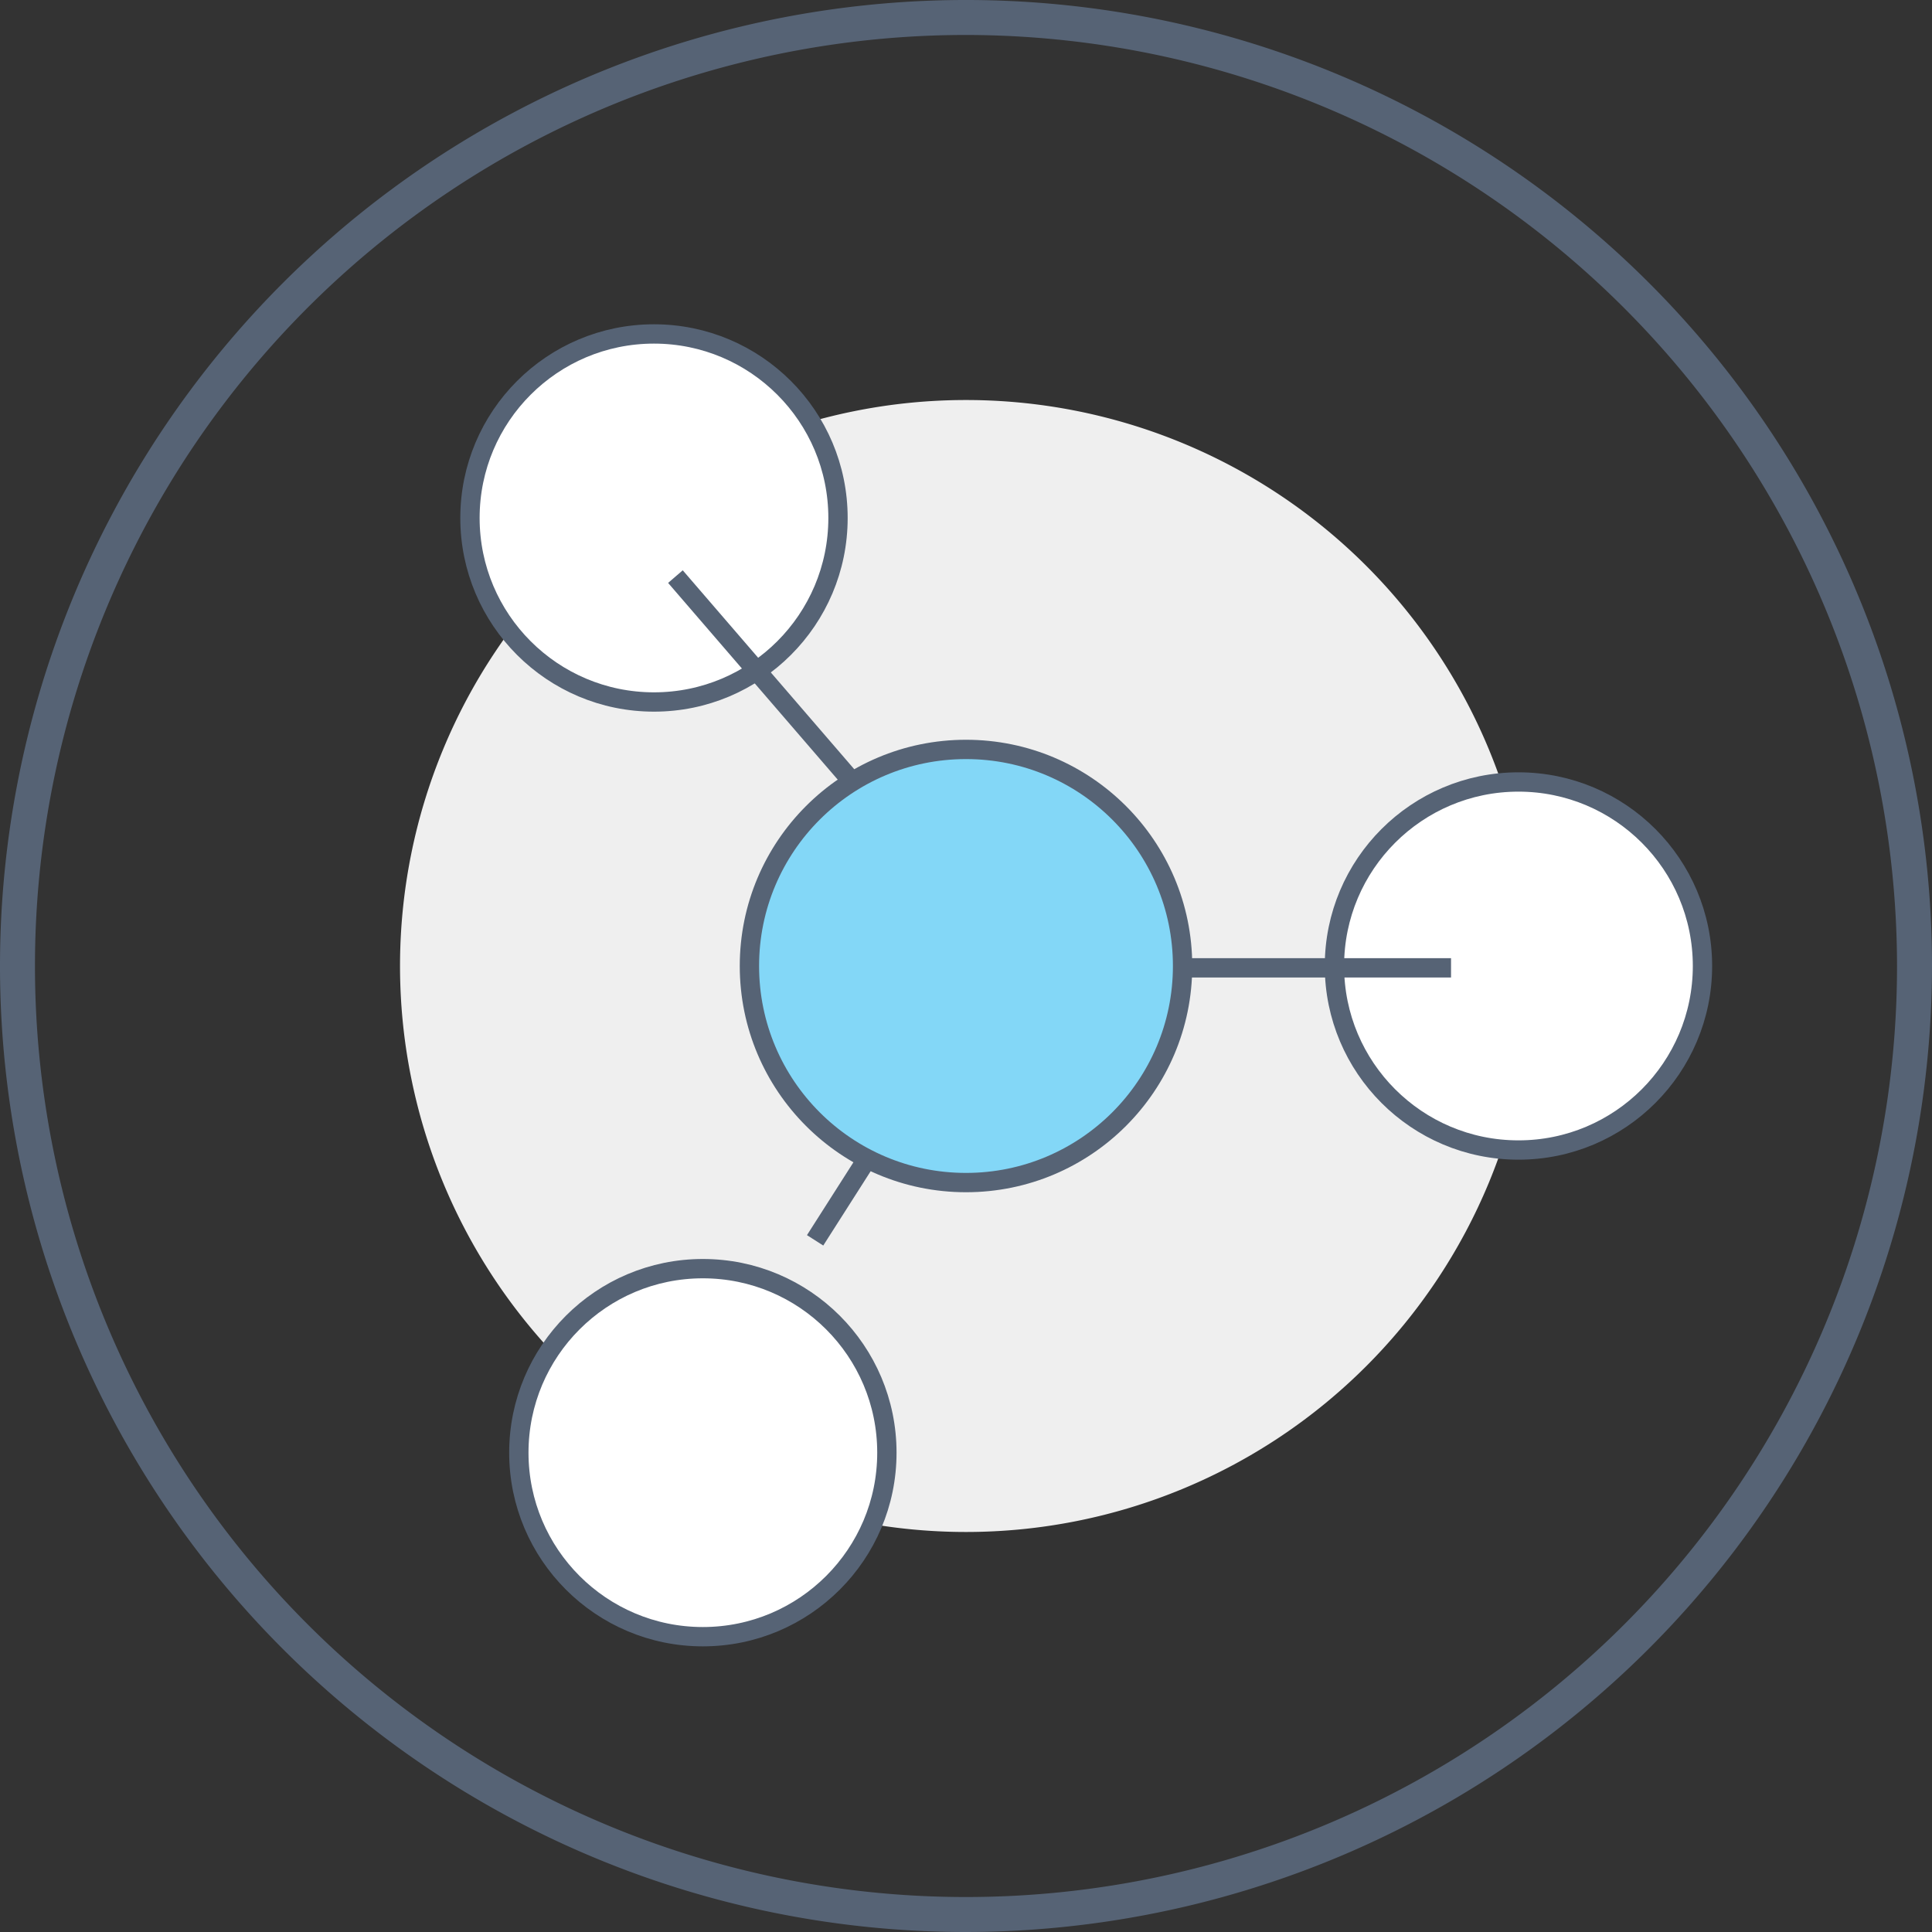
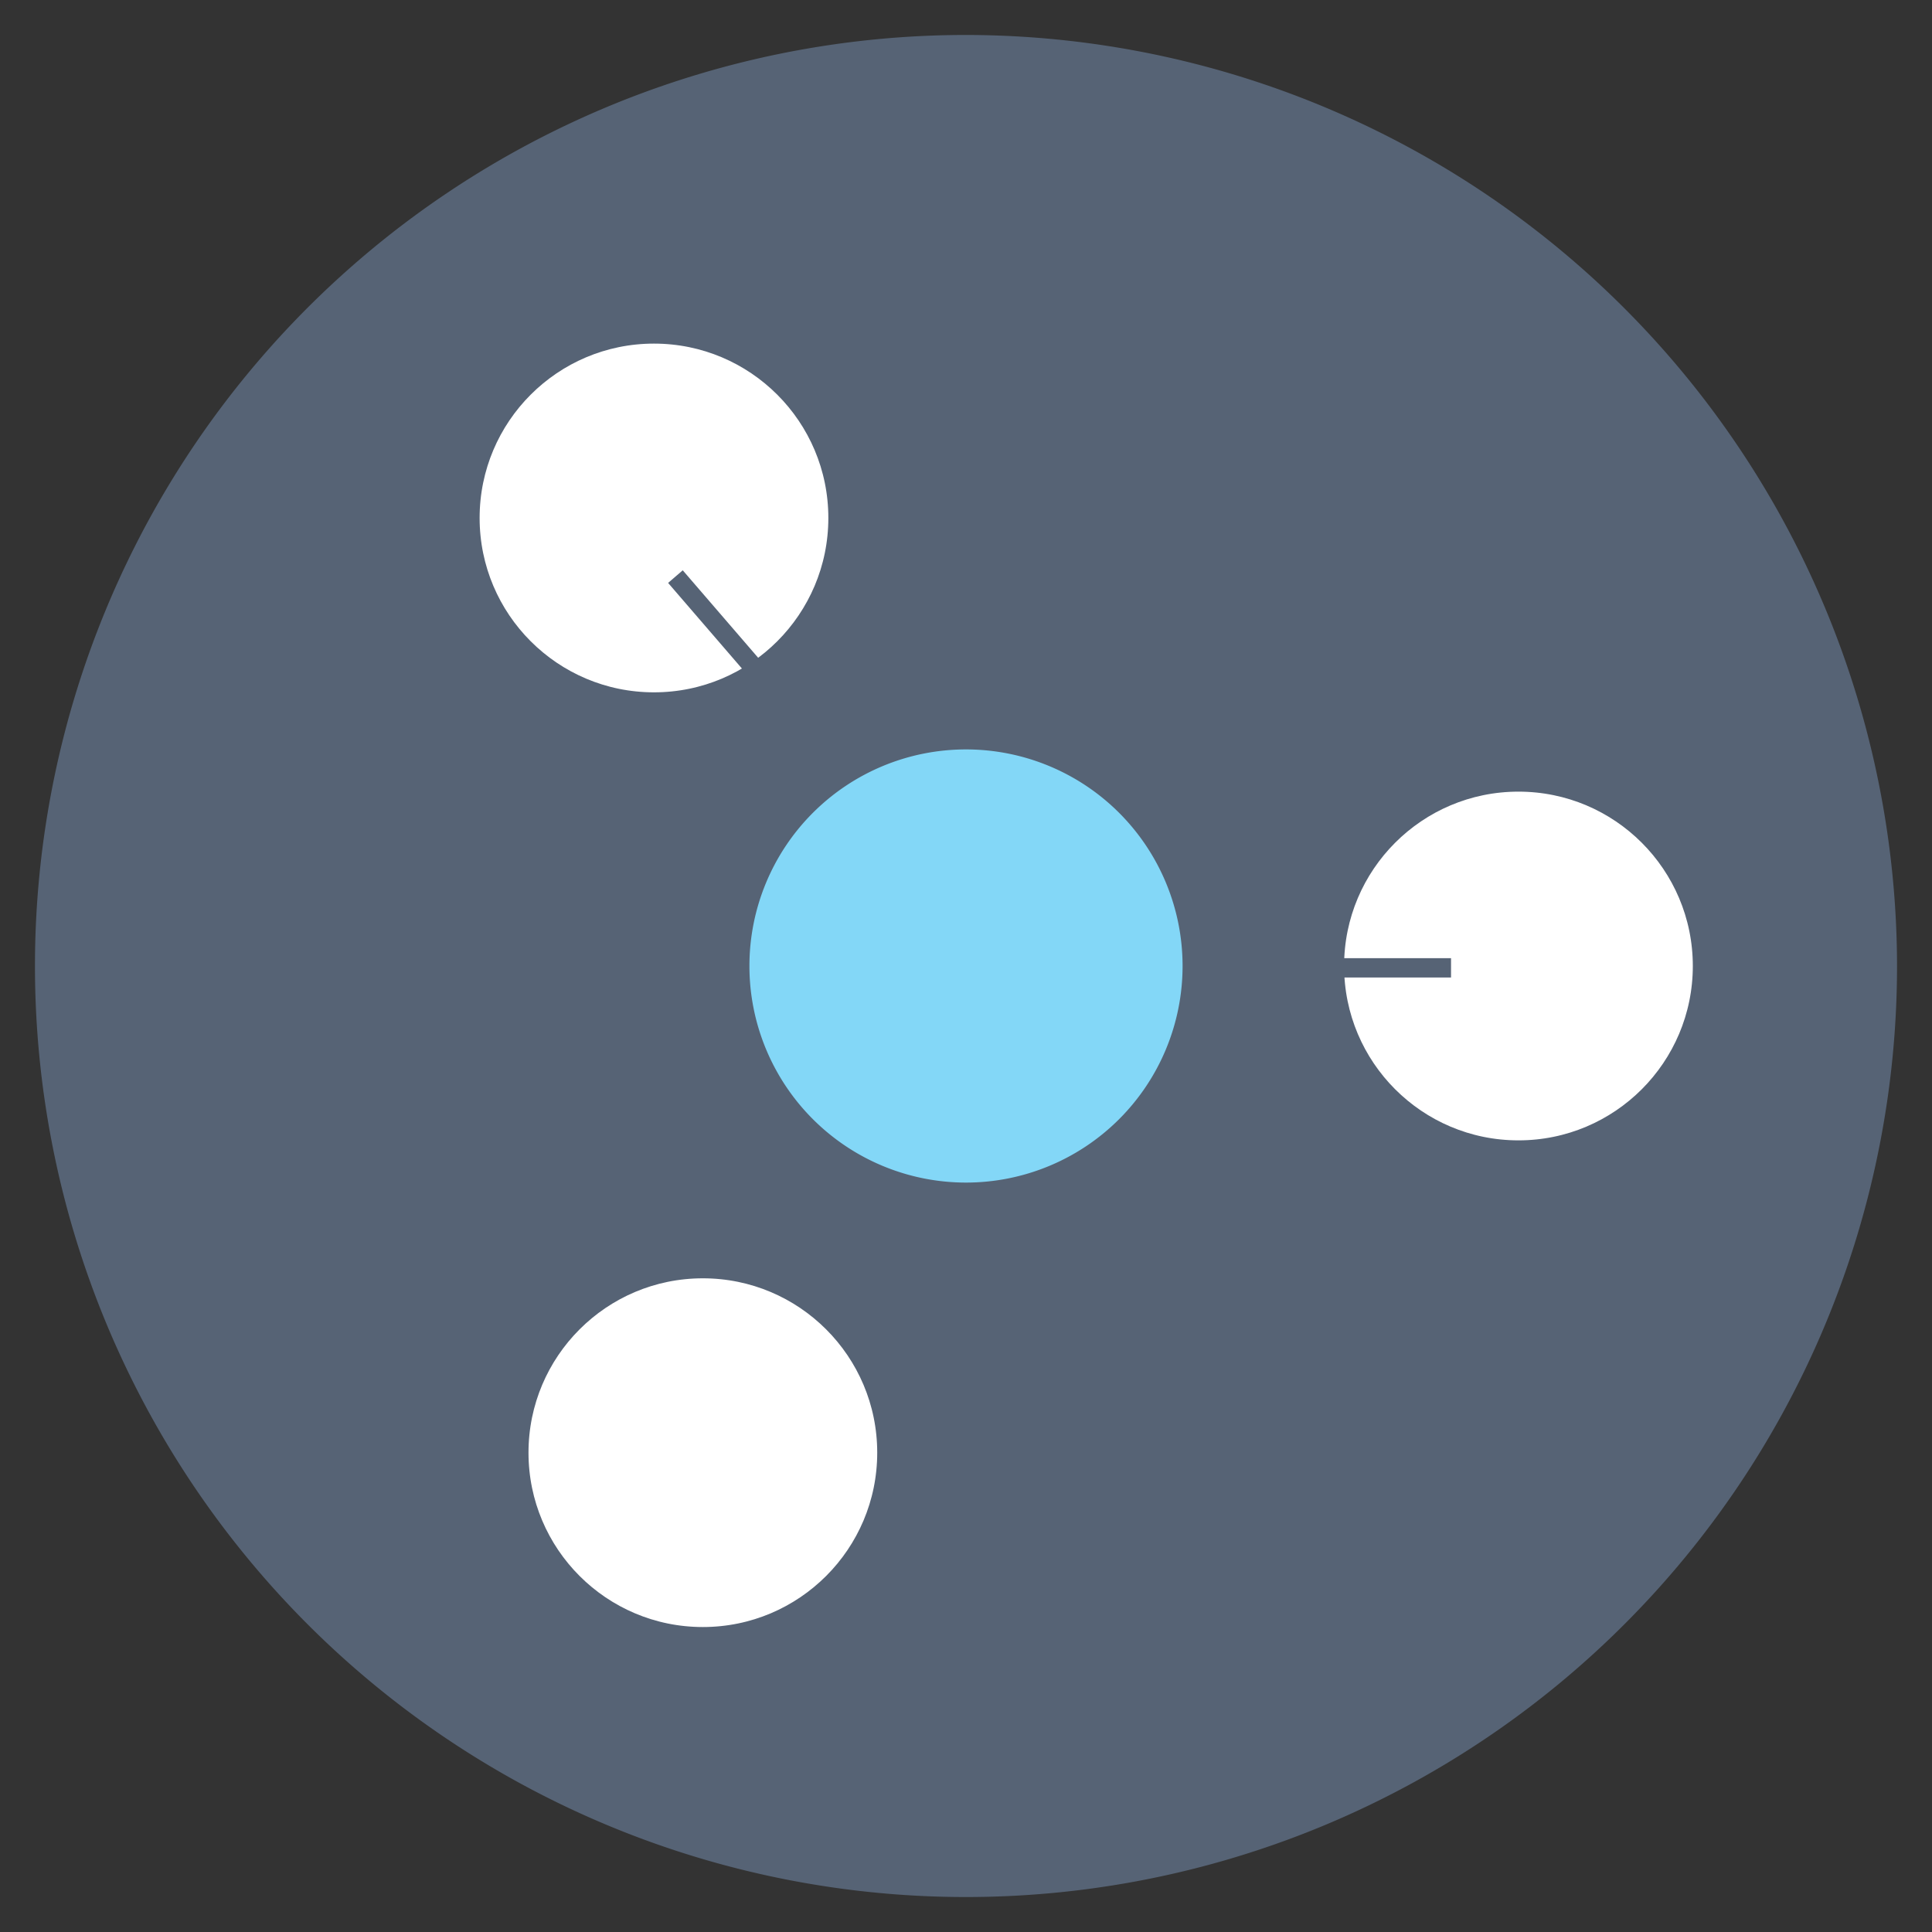
<svg xmlns="http://www.w3.org/2000/svg" viewBox="0 0 200 200">
  <rect x="0" y="0" width="200" height="200" fill="#333333" stroke="none" />
  <defs>
    <style>.cls-1{fill:#efefef;}.cls-2{fill:#566375;}.cls-3{fill:#83d7f7;}.cls-4{fill:none;stroke:#566375;stroke-miterlimit:10;stroke-width:2px;}.cls-5{fill:#fff;}</style>
  </defs>
  <g id="Layer_2" data-name="Layer 2">
    <g id="Layer_1-2" data-name="Layer 1">
      <g id="Web_iSet_05_granular" data-name="Web | iSet 05 | granular">
        <path class="cls-1" d="M158.59,100A58.59,58.59,0,1,1,100,41.41,58.59,58.59,0,0,1,158.59,100" />
-         <path class="cls-2" d="M100,200A100,100,0,1,1,200,100,100.11,100.11,0,0,1,100,200M100,3.62A96.38,96.38,0,1,0,196.38,100,96.48,96.48,0,0,0,100,3.62" />
+         <path class="cls-2" d="M100,200M100,3.62A96.38,96.38,0,1,0,196.38,100,96.48,96.48,0,0,0,100,3.62" />
        <path class="cls-3" d="M122.42,100A22.42,22.42,0,1,1,100,77.58,22.42,22.42,0,0,1,122.42,100" />
-         <circle class="cls-4" cx="100" cy="100" r="22.42" />
        <path class="cls-5" d="M86.75,53.62a19.06,19.06,0,1,1-19-19,19.05,19.05,0,0,1,19,19" />
        <circle class="cls-4" cx="67.7" cy="53.62" r="19.05" />
        <path class="cls-5" d="M176.25,100a19.06,19.06,0,1,1-19.06-19,19.06,19.06,0,0,1,19.06,19" />
        <circle class="cls-4" cx="157.19" cy="100" r="19.05" />
        <path class="cls-5" d="M91.82,150.38a19.06,19.06,0,1,1-19.06-19,19.06,19.06,0,0,1,19.06,19" />
        <circle class="cls-4" cx="72.76" cy="150.38" r="19.05" />
        <line class="cls-4" x1="122.72" y1="100.19" x2="150.21" y2="100.19" />
        <line class="cls-4" x1="88" y1="80.66" x2="69.92" y2="59.69" />
        <line class="cls-4" x1="89.45" y1="120.45" x2="84.38" y2="128.4" />
      </g>
    </g>
  </g>
</svg>